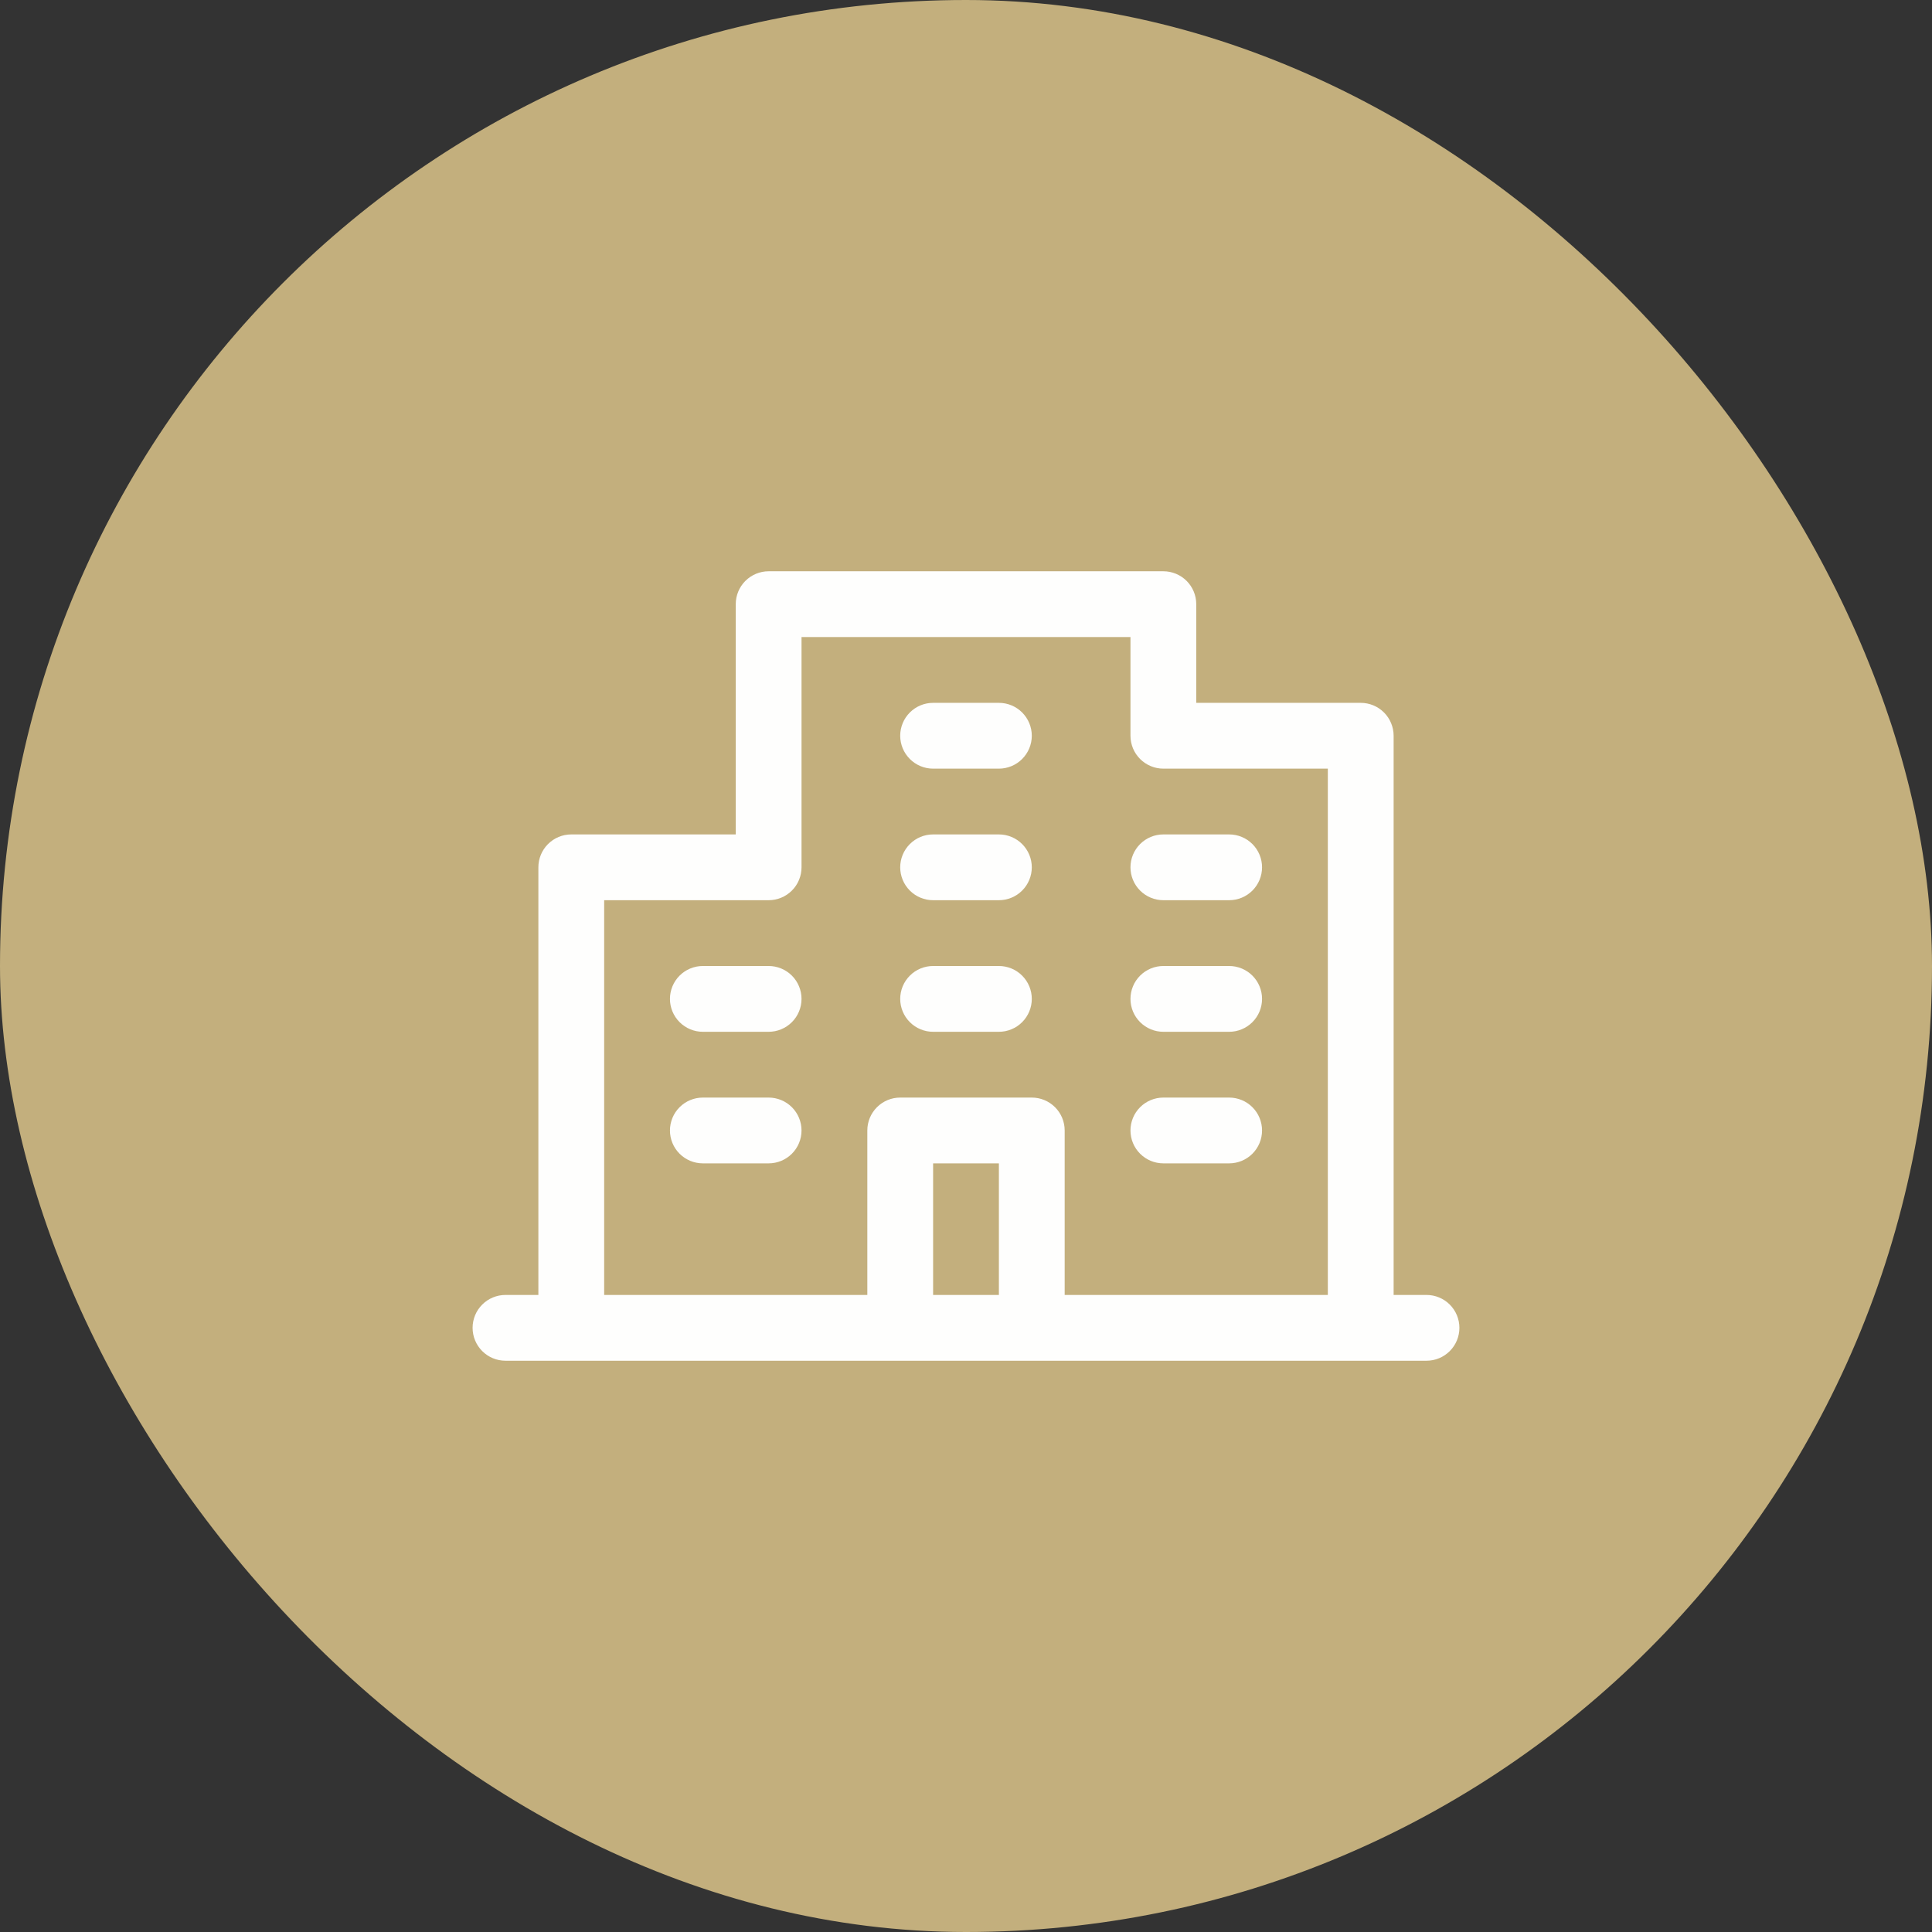
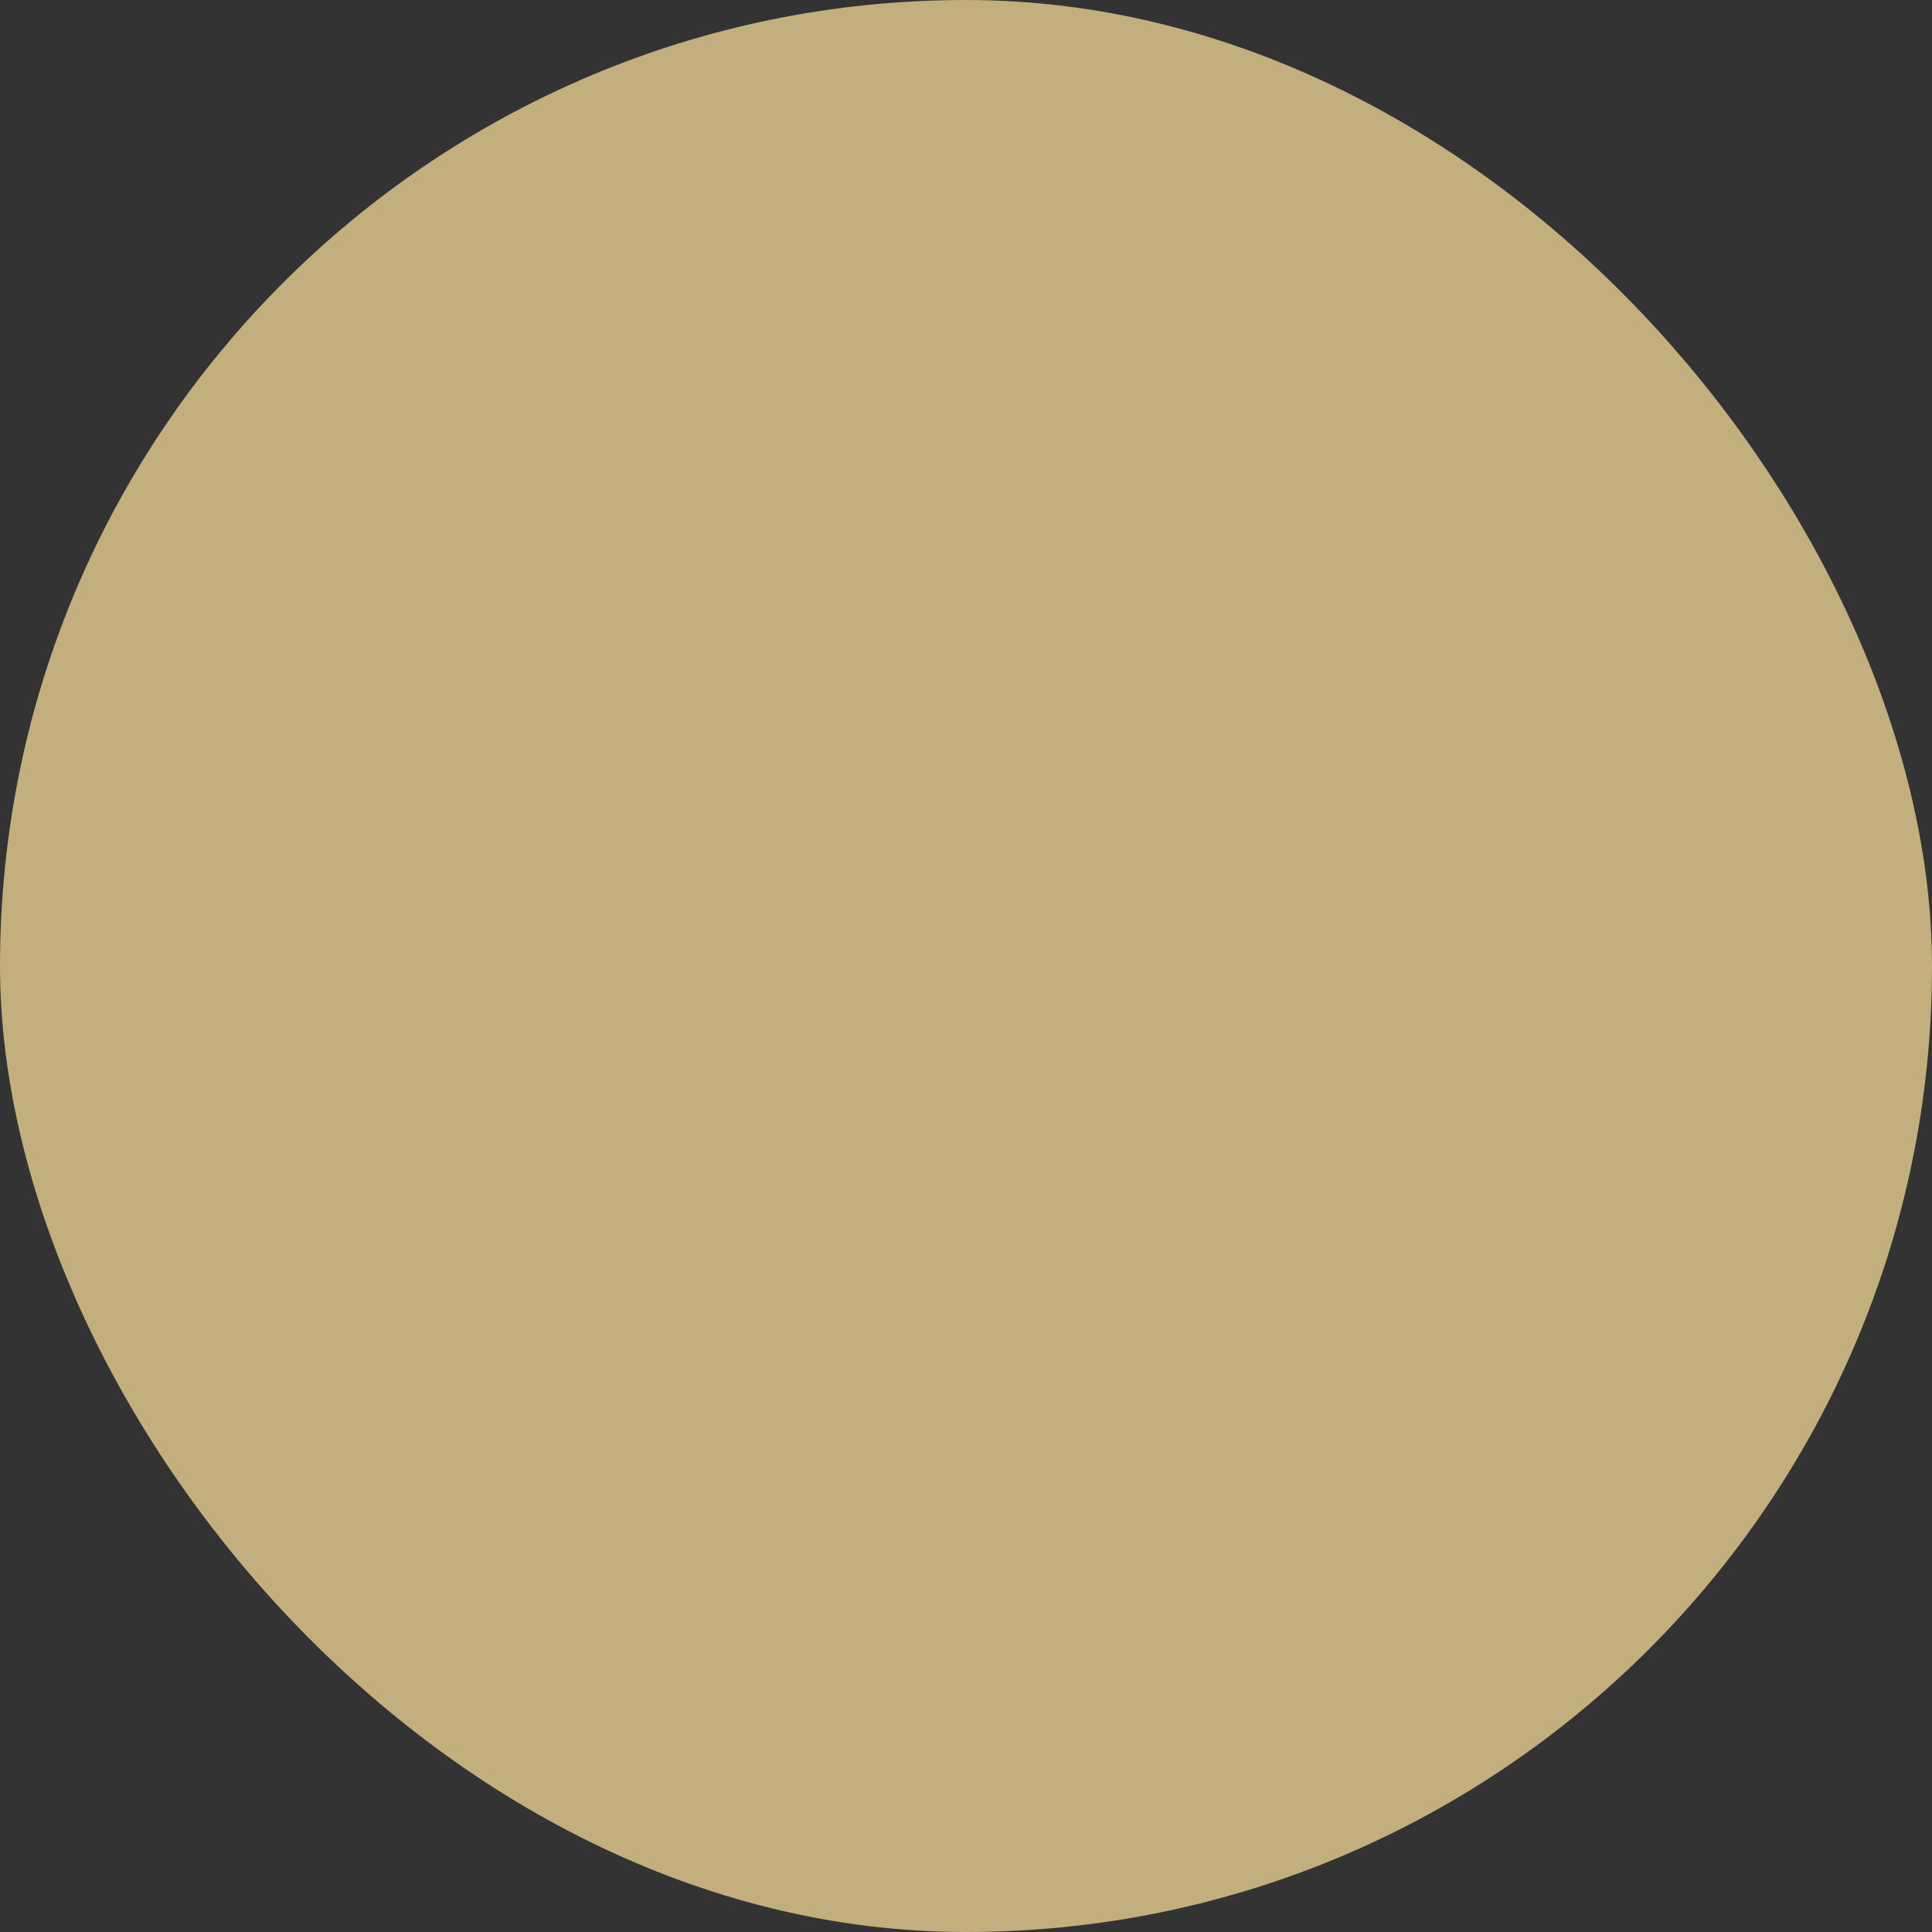
<svg xmlns="http://www.w3.org/2000/svg" width="145" height="145" viewBox="0 0 145 145" fill="none">
  <rect x="0" y="0" width="145" height="145" fill="#333333" stroke="none" />
  <rect width="145" height="145" rx="72.5" fill="#C3AF7D" />
-   <path d="M107.062 97.188H104.594V55.219C104.594 54.564 104.334 53.936 103.871 53.473C103.408 53.01 102.78 52.75 102.125 52.75H89.781V45.344C89.781 44.689 89.521 44.061 89.058 43.598C88.595 43.135 87.967 42.875 87.312 42.875H57.688C57.033 42.875 56.405 43.135 55.942 43.598C55.479 44.061 55.219 44.689 55.219 45.344V62.625H42.875C42.22 62.625 41.592 62.885 41.129 63.348C40.666 63.811 40.406 64.439 40.406 65.094V97.188H37.938C37.283 97.188 36.655 97.448 36.192 97.911C35.729 98.374 35.469 99.001 35.469 99.656C35.469 100.311 35.729 100.939 36.192 101.402C36.655 101.865 37.283 102.125 37.938 102.125H107.062C107.717 102.125 108.345 101.865 108.808 101.402C109.271 100.939 109.531 100.311 109.531 99.656C109.531 99.001 109.271 98.374 108.808 97.911C108.345 97.448 107.717 97.188 107.062 97.188ZM45.344 67.562H57.688C58.342 67.562 58.97 67.302 59.433 66.839C59.896 66.376 60.156 65.749 60.156 65.094V47.812H84.844V55.219C84.844 55.873 85.104 56.501 85.567 56.964C86.03 57.427 86.658 57.688 87.312 57.688H99.656V97.188H79.906V84.844C79.906 84.189 79.646 83.561 79.183 83.098C78.72 82.635 78.092 82.375 77.438 82.375H67.562C66.908 82.375 66.28 82.635 65.817 83.098C65.354 83.561 65.094 84.189 65.094 84.844V97.188H45.344V67.562ZM74.969 97.188H70.031V87.312H74.969V97.188ZM67.562 55.219C67.562 54.564 67.823 53.936 68.286 53.473C68.749 53.01 69.376 52.75 70.031 52.75H74.969C75.624 52.75 76.251 53.01 76.714 53.473C77.177 53.936 77.438 54.564 77.438 55.219C77.438 55.873 77.177 56.501 76.714 56.964C76.251 57.427 75.624 57.688 74.969 57.688H70.031C69.376 57.688 68.749 57.427 68.286 56.964C67.823 56.501 67.562 55.873 67.562 55.219ZM67.562 65.094C67.562 64.439 67.823 63.811 68.286 63.348C68.749 62.885 69.376 62.625 70.031 62.625H74.969C75.624 62.625 76.251 62.885 76.714 63.348C77.177 63.811 77.438 64.439 77.438 65.094C77.438 65.749 77.177 66.376 76.714 66.839C76.251 67.302 75.624 67.562 74.969 67.562H70.031C69.376 67.562 68.749 67.302 68.286 66.839C67.823 66.376 67.562 65.749 67.562 65.094ZM84.844 65.094C84.844 64.439 85.104 63.811 85.567 63.348C86.03 62.885 86.658 62.625 87.312 62.625H92.25C92.905 62.625 93.533 62.885 93.996 63.348C94.459 63.811 94.719 64.439 94.719 65.094C94.719 65.749 94.459 66.376 93.996 66.839C93.533 67.302 92.905 67.562 92.25 67.562H87.312C86.658 67.562 86.03 67.302 85.567 66.839C85.104 66.376 84.844 65.749 84.844 65.094ZM60.156 74.969C60.156 75.624 59.896 76.251 59.433 76.714C58.97 77.177 58.342 77.438 57.688 77.438H52.75C52.095 77.438 51.467 77.177 51.004 76.714C50.541 76.251 50.281 75.624 50.281 74.969C50.281 74.314 50.541 73.686 51.004 73.223C51.467 72.76 52.095 72.5 52.75 72.5H57.688C58.342 72.5 58.97 72.76 59.433 73.223C59.896 73.686 60.156 74.314 60.156 74.969ZM60.156 84.844C60.156 85.499 59.896 86.126 59.433 86.589C58.97 87.052 58.342 87.312 57.688 87.312H52.75C52.095 87.312 51.467 87.052 51.004 86.589C50.541 86.126 50.281 85.499 50.281 84.844C50.281 84.189 50.541 83.561 51.004 83.098C51.467 82.635 52.095 82.375 52.75 82.375H57.688C58.342 82.375 58.97 82.635 59.433 83.098C59.896 83.561 60.156 84.189 60.156 84.844ZM67.562 74.969C67.562 74.314 67.823 73.686 68.286 73.223C68.749 72.76 69.376 72.5 70.031 72.5H74.969C75.624 72.5 76.251 72.76 76.714 73.223C77.177 73.686 77.438 74.314 77.438 74.969C77.438 75.624 77.177 76.251 76.714 76.714C76.251 77.177 75.624 77.438 74.969 77.438H70.031C69.376 77.438 68.749 77.177 68.286 76.714C67.823 76.251 67.562 75.624 67.562 74.969ZM84.844 74.969C84.844 74.314 85.104 73.686 85.567 73.223C86.03 72.76 86.658 72.5 87.312 72.5H92.25C92.905 72.5 93.533 72.76 93.996 73.223C94.459 73.686 94.719 74.314 94.719 74.969C94.719 75.624 94.459 76.251 93.996 76.714C93.533 77.177 92.905 77.438 92.25 77.438H87.312C86.658 77.438 86.03 77.177 85.567 76.714C85.104 76.251 84.844 75.624 84.844 74.969ZM84.844 84.844C84.844 84.189 85.104 83.561 85.567 83.098C86.03 82.635 86.658 82.375 87.312 82.375H92.25C92.905 82.375 93.533 82.635 93.996 83.098C94.459 83.561 94.719 84.189 94.719 84.844C94.719 85.499 94.459 86.126 93.996 86.589C93.533 87.052 92.905 87.312 92.25 87.312H87.312C86.658 87.312 86.03 87.052 85.567 86.589C85.104 86.126 84.844 85.499 84.844 84.844Z" fill="#FEFEFD" />
</svg>